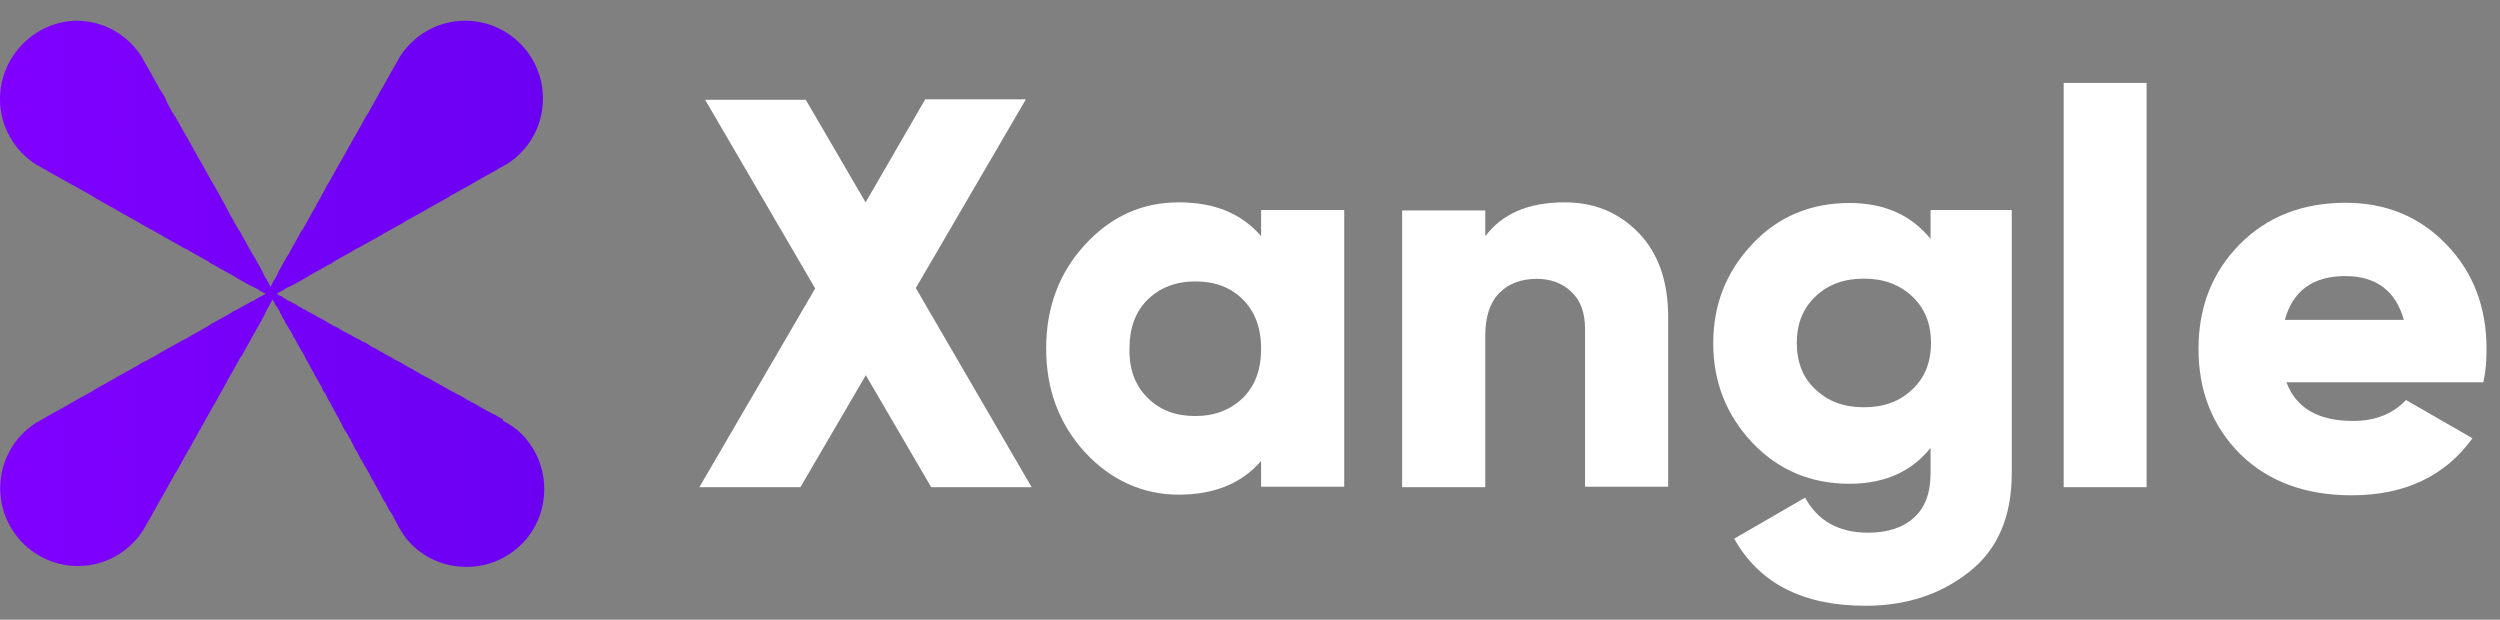
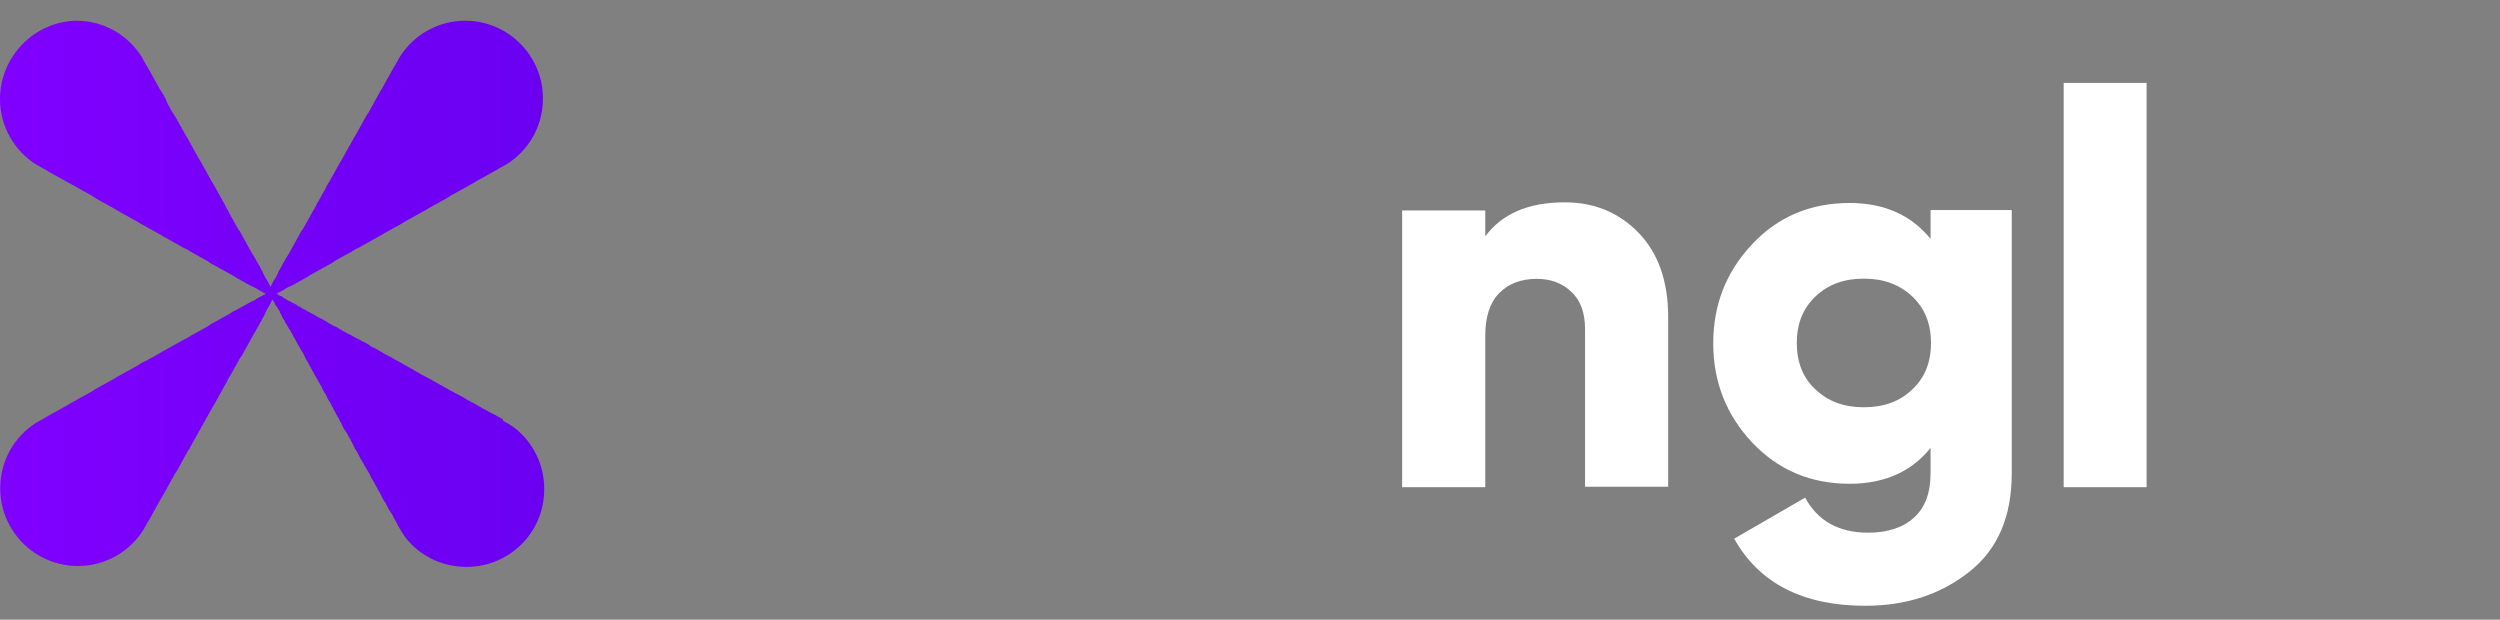
<svg xmlns="http://www.w3.org/2000/svg" width="117" height="29" viewBox="0 0 117 29" fill="none">
  <rect x="0" y="0" width="117" height="29" fill="#808080" stroke="none" />
  <path d="M23.53 19.62C23.53 19.62 23.44 19.58 23.4 19.55C23.36 19.52 23.31 19.5 23.26 19.47C23.18 19.41 23.08 19.38 22.99 19.33C22.96 19.31 22.93 19.3 22.9 19.28C22.86 19.26 22.82 19.24 22.79 19.22C22.76 19.2 22.74 19.19 22.71 19.18C22.67 19.16 22.63 19.14 22.6 19.12C22.56 19.09 22.51 19.07 22.46 19.04C22.33 18.95 22.19 18.88 22.05 18.81C22.03 18.8 22.01 18.79 21.98 18.77C21.94 18.74 21.89 18.72 21.85 18.7C21.83 18.69 21.82 18.68 21.8 18.67C21.7 18.6 21.59 18.54 21.48 18.49C21.43 18.45 21.37 18.43 21.31 18.4C21.25 18.36 21.19 18.33 21.12 18.3C21.03 18.24 20.94 18.2 20.85 18.15C20.75 18.08 20.65 18.03 20.55 17.98C20.49 17.94 20.43 17.91 20.37 17.88C20.28 17.82 20.18 17.77 20.09 17.72C20.03 17.68 19.97 17.66 19.91 17.63C19.85 17.59 19.78 17.56 19.71 17.52C19.63 17.46 19.54 17.42 19.45 17.37C19.35 17.3 19.25 17.25 19.15 17.2C19.11 17.17 19.07 17.16 19.03 17.13C19.01 17.12 18.99 17.11 18.96 17.09C18.92 17.06 18.88 17.05 18.84 17.02C18.81 17 18.78 16.99 18.75 16.97C18.67 16.92 18.59 16.88 18.5 16.84C18.43 16.79 18.35 16.75 18.28 16.71C18.26 16.69 18.23 16.68 18.2 16.67C18.14 16.63 18.08 16.61 18.03 16.58C17.99 16.55 17.94 16.53 17.9 16.5C17.86 16.47 17.81 16.45 17.77 16.43C17.66 16.35 17.54 16.29 17.42 16.24C17.4 16.23 17.37 16.22 17.35 16.2C17.23 16.1 17.09 16.03 16.95 15.97C16.86 15.91 16.77 15.87 16.68 15.83C16.62 15.8 16.57 15.76 16.5 15.73C16.48 15.73 16.46 15.7 16.44 15.69C16.4 15.67 16.37 15.65 16.33 15.64C16.3 15.63 16.27 15.6 16.24 15.59C16.22 15.59 16.21 15.57 16.19 15.56C16.15 15.54 16.11 15.51 16.07 15.5C16.01 15.46 15.95 15.42 15.88 15.39C15.83 15.36 15.79 15.32 15.73 15.3C15.69 15.28 15.65 15.26 15.61 15.25C15.56 15.22 15.51 15.18 15.45 15.16C15.42 15.15 15.4 15.12 15.37 15.11C15.34 15.1 15.32 15.07 15.29 15.06C15.26 15.05 15.24 15.02 15.21 15.01C15.14 14.96 15.06 14.92 14.98 14.89C14.98 14.89 14.98 14.89 14.97 14.89C14.92 14.86 14.87 14.82 14.81 14.8C14.79 14.79 14.77 14.77 14.75 14.76C14.72 14.74 14.7 14.72 14.67 14.71C14.63 14.69 14.6 14.67 14.56 14.66C14.5 14.62 14.45 14.59 14.39 14.57C14.34 14.53 14.28 14.49 14.22 14.47C14.2 14.46 14.17 14.45 14.15 14.44C14.08 14.38 14.01 14.34 13.94 14.32C13.9 14.28 13.86 14.25 13.81 14.23C13.77 14.21 13.74 14.19 13.7 14.18C13.68 14.17 13.66 14.15 13.64 14.14C13.59 14.11 13.54 14.08 13.49 14.08C13.49 14.08 13.49 14.08 13.49 14.07C13.47 14.05 13.44 14.05 13.41 14.04C13.41 14.04 13.41 14.02 13.41 14.01C13.38 13.98 13.33 13.98 13.3 13.97C13.3 13.97 13.3 13.96 13.3 13.95C13.28 13.93 13.25 13.93 13.22 13.91V13.89C13.19 13.86 13.15 13.86 13.12 13.85C13.1 13.83 13.07 13.83 13.04 13.82C13.04 13.82 13.04 13.8 13.03 13.79C13.01 13.77 12.98 13.76 12.95 13.75C12.95 13.75 12.95 13.74 12.95 13.73C12.99 13.73 13.02 13.71 13.05 13.68C13.09 13.68 13.12 13.66 13.15 13.63C13.19 13.62 13.22 13.61 13.25 13.58C13.29 13.56 13.33 13.55 13.35 13.51C13.39 13.49 13.43 13.48 13.46 13.45C13.49 13.43 13.53 13.43 13.56 13.4C13.61 13.39 13.66 13.37 13.7 13.34C13.73 13.33 13.76 13.31 13.79 13.29C13.82 13.28 13.85 13.26 13.88 13.24C13.91 13.23 13.94 13.21 13.97 13.19C14 13.18 14.03 13.16 14.06 13.14C14.09 13.13 14.12 13.11 14.15 13.09C14.18 13.08 14.21 13.06 14.24 13.04C14.27 13.03 14.3 13.01 14.33 12.99C14.37 12.97 14.41 12.95 14.44 12.92C14.47 12.91 14.49 12.89 14.52 12.87C14.55 12.86 14.58 12.84 14.61 12.82C14.64 12.81 14.67 12.79 14.7 12.77C14.73 12.76 14.76 12.74 14.79 12.72C14.82 12.71 14.85 12.69 14.88 12.67C14.91 12.66 14.94 12.64 14.97 12.62C15 12.61 15.03 12.59 15.06 12.57C15.09 12.56 15.12 12.54 15.15 12.52C15.18 12.51 15.21 12.49 15.24 12.47C15.27 12.46 15.3 12.44 15.33 12.42C15.36 12.41 15.39 12.39 15.42 12.37C15.52 12.33 15.61 12.27 15.69 12.2C15.72 12.19 15.75 12.17 15.78 12.15C15.81 12.14 15.84 12.12 15.87 12.1C15.9 12.09 15.93 12.07 15.96 12.05C15.99 12.04 16.02 12.02 16.05 12C16.08 11.99 16.11 11.97 16.14 11.95C16.17 11.94 16.2 11.92 16.23 11.9C16.26 11.89 16.29 11.87 16.32 11.85C16.35 11.84 16.38 11.82 16.41 11.8C16.44 11.79 16.47 11.77 16.5 11.75C16.54 11.73 16.57 11.71 16.61 11.68C16.64 11.67 16.66 11.65 16.68 11.64C16.77 11.6 16.86 11.56 16.95 11.5C16.98 11.48 17.01 11.47 17.04 11.45C17.07 11.43 17.1 11.42 17.13 11.4C17.16 11.38 17.19 11.37 17.22 11.35C17.25 11.33 17.28 11.32 17.31 11.3C17.34 11.28 17.37 11.27 17.4 11.25C17.43 11.23 17.46 11.22 17.49 11.2C17.52 11.18 17.55 11.17 17.58 11.15C17.61 11.13 17.64 11.12 17.67 11.1C17.71 11.08 17.75 11.06 17.79 11.03C17.85 11 17.91 10.97 17.96 10.93C17.99 10.91 18.02 10.9 18.05 10.88C18.08 10.86 18.11 10.85 18.14 10.83C18.17 10.81 18.2 10.8 18.23 10.78C18.26 10.76 18.29 10.75 18.32 10.73C18.35 10.71 18.38 10.7 18.41 10.68C18.44 10.66 18.47 10.65 18.5 10.63C18.53 10.61 18.56 10.6 18.59 10.58C18.62 10.56 18.65 10.55 18.68 10.53C18.71 10.51 18.74 10.5 18.77 10.48C18.81 10.46 18.85 10.44 18.89 10.41C18.92 10.39 18.95 10.38 18.97 10.36C19 10.34 19.03 10.33 19.06 10.31C19.09 10.29 19.12 10.28 19.15 10.26C19.18 10.24 19.21 10.23 19.24 10.21C19.27 10.19 19.3 10.18 19.33 10.16C19.36 10.14 19.39 10.13 19.42 10.11C19.45 10.09 19.48 10.08 19.51 10.06C19.54 10.04 19.57 10.03 19.6 10.01C19.63 9.99 19.66 9.98 19.69 9.96C19.72 9.94 19.75 9.93 19.78 9.91C19.81 9.89 19.84 9.88 19.87 9.86C19.91 9.84 19.95 9.82 19.99 9.79C20.02 9.77 20.05 9.76 20.07 9.74C20.1 9.72 20.13 9.71 20.16 9.69C20.19 9.67 20.22 9.66 20.25 9.64C20.28 9.62 20.31 9.61 20.34 9.59C20.37 9.57 20.4 9.56 20.43 9.54C20.46 9.52 20.49 9.51 20.52 9.49C20.55 9.47 20.58 9.46 20.61 9.44C20.64 9.42 20.67 9.41 20.7 9.39C20.73 9.37 20.76 9.36 20.79 9.34C20.82 9.32 20.85 9.31 20.88 9.29C20.91 9.27 20.94 9.26 20.97 9.24C21.03 9.2 21.09 9.16 21.15 9.12C21.15 9.12 21.15 9.12 21.16 9.12C21.19 9.1 21.22 9.09 21.25 9.07C21.28 9.05 21.31 9.04 21.34 9.02C21.37 9 21.4 8.99 21.43 8.97C21.46 8.95 21.49 8.94 21.52 8.92C21.55 8.9 21.58 8.89 21.61 8.87C21.64 8.85 21.67 8.84 21.7 8.82C21.73 8.8 21.76 8.79 21.79 8.77C21.82 8.75 21.85 8.74 21.88 8.72C21.91 8.7 21.94 8.69 21.97 8.67C22 8.65 22.03 8.64 22.06 8.62C22.1 8.6 22.14 8.58 22.18 8.55C22.21 8.53 22.24 8.52 22.26 8.5C22.29 8.48 22.32 8.47 22.35 8.45C22.38 8.43 22.41 8.42 22.44 8.4C22.47 8.38 22.5 8.37 22.53 8.35C22.56 8.33 22.59 8.32 22.62 8.3C22.65 8.28 22.68 8.27 22.71 8.25C22.74 8.23 22.77 8.22 22.8 8.2C22.83 8.18 22.86 8.17 22.89 8.15C22.92 8.13 22.95 8.12 22.98 8.1C23.01 8.08 23.04 8.07 23.07 8.05C23.1 8.03 23.13 8.02 23.16 8C23.2 7.98 23.24 7.96 23.28 7.93C23.31 7.91 23.34 7.9 23.36 7.88C23.39 7.86 23.42 7.85 23.45 7.83C23.48 7.81 23.51 7.8 23.54 7.78C23.57 7.76 23.6 7.75 23.63 7.73C23.66 7.71 23.69 7.7 23.72 7.68C24.74 7.04 25.41 5.91 25.41 4.61C25.41 2.6 23.78 0.97 21.77 0.97C20.48 0.97 19.35 1.65 18.71 2.66C18.69 2.69 18.68 2.72 18.66 2.75C18.64 2.78 18.63 2.81 18.61 2.84C18.59 2.87 18.58 2.9 18.56 2.93C18.54 2.96 18.53 2.99 18.51 3.02C18.49 3.05 18.48 3.08 18.46 3.1C18.43 3.14 18.41 3.18 18.39 3.22C18.37 3.25 18.36 3.28 18.34 3.31C18.32 3.34 18.31 3.37 18.29 3.4C18.27 3.43 18.26 3.46 18.24 3.49C18.22 3.52 18.21 3.55 18.19 3.58C18.17 3.61 18.16 3.64 18.14 3.67C18.12 3.7 18.11 3.73 18.09 3.76C18.07 3.79 18.06 3.82 18.04 3.85C18.02 3.88 18.01 3.91 17.99 3.94C17.97 3.97 17.96 4 17.94 4.03C17.92 4.06 17.91 4.09 17.89 4.12C17.87 4.15 17.86 4.18 17.84 4.2C17.81 4.24 17.79 4.28 17.77 4.32C17.75 4.35 17.74 4.38 17.72 4.41C17.7 4.44 17.69 4.47 17.67 4.5C17.65 4.53 17.64 4.56 17.62 4.59C17.6 4.62 17.59 4.65 17.57 4.68C17.55 4.71 17.54 4.74 17.52 4.77C17.5 4.8 17.49 4.83 17.47 4.86C17.45 4.89 17.44 4.92 17.42 4.95C17.4 4.98 17.39 5.01 17.37 5.04C17.35 5.07 17.34 5.1 17.32 5.13C17.3 5.16 17.29 5.19 17.27 5.22C17.27 5.22 17.27 5.22 17.27 5.23C17.23 5.29 17.19 5.35 17.15 5.41C17.13 5.44 17.12 5.47 17.1 5.5C17.08 5.53 17.07 5.56 17.05 5.59C17.03 5.62 17.02 5.65 17 5.68C16.98 5.71 16.97 5.74 16.95 5.77C16.93 5.8 16.92 5.83 16.9 5.86C16.88 5.89 16.87 5.92 16.85 5.95C16.83 5.98 16.82 6.01 16.8 6.04C16.78 6.07 16.77 6.1 16.75 6.13C16.73 6.16 16.72 6.19 16.7 6.22C16.68 6.25 16.67 6.28 16.65 6.31C16.63 6.34 16.62 6.37 16.6 6.39C16.57 6.43 16.55 6.47 16.53 6.51C16.51 6.54 16.5 6.57 16.48 6.6C16.46 6.63 16.45 6.66 16.43 6.69C16.41 6.72 16.4 6.75 16.38 6.78C16.36 6.81 16.35 6.84 16.33 6.87C16.31 6.9 16.3 6.93 16.28 6.96C16.26 6.99 16.25 7.02 16.23 7.05C16.21 7.08 16.2 7.11 16.18 7.14C16.16 7.17 16.15 7.2 16.13 7.23C16.11 7.26 16.1 7.29 16.08 7.32C16.06 7.35 16.05 7.38 16.03 7.41C16.01 7.44 16 7.47 15.98 7.49C15.95 7.53 15.93 7.57 15.91 7.61C15.89 7.64 15.88 7.67 15.86 7.7C15.84 7.73 15.83 7.76 15.81 7.79C15.79 7.82 15.78 7.85 15.76 7.88C15.74 7.91 15.73 7.94 15.71 7.97C15.69 8 15.68 8.03 15.66 8.06C15.64 8.09 15.63 8.12 15.61 8.15C15.59 8.18 15.58 8.21 15.56 8.24C15.54 8.27 15.53 8.3 15.51 8.33C15.49 8.36 15.48 8.39 15.46 8.42C15.46 8.43 15.45 8.45 15.44 8.46C15.36 8.57 15.28 8.7 15.23 8.83C15.22 8.85 15.21 8.88 15.19 8.9C15.17 8.93 15.16 8.96 15.14 8.99C15.12 9.02 15.11 9.05 15.09 9.08C15.07 9.11 15.06 9.14 15.04 9.17C15.02 9.2 15.01 9.23 14.99 9.26C14.97 9.29 14.96 9.32 14.94 9.35C14.92 9.38 14.91 9.41 14.89 9.44C14.83 9.52 14.79 9.61 14.75 9.71C14.74 9.73 14.72 9.75 14.71 9.78C14.69 9.82 14.66 9.85 14.64 9.89C14.62 9.92 14.6 9.95 14.59 9.98C14.57 10.01 14.55 10.04 14.54 10.07C14.52 10.1 14.5 10.13 14.49 10.16C14.47 10.19 14.45 10.22 14.44 10.25C14.42 10.28 14.4 10.31 14.39 10.34C14.37 10.37 14.35 10.4 14.34 10.43C14.32 10.46 14.3 10.49 14.29 10.52C14.27 10.55 14.25 10.58 14.24 10.61C14.22 10.64 14.2 10.67 14.19 10.7C14.12 10.78 14.06 10.87 14.02 10.97C14 11 13.98 11.03 13.97 11.06C13.95 11.09 13.93 11.12 13.92 11.15C13.9 11.18 13.88 11.21 13.87 11.24C13.85 11.27 13.83 11.3 13.82 11.33C13.8 11.36 13.78 11.39 13.77 11.42C13.75 11.45 13.73 11.48 13.72 11.51C13.7 11.54 13.68 11.57 13.67 11.6C13.65 11.63 13.63 11.66 13.62 11.69C13.6 11.72 13.58 11.75 13.57 11.78C13.55 11.81 13.53 11.84 13.52 11.87C13.5 11.9 13.49 11.92 13.47 11.95C13.45 11.99 13.42 12.02 13.4 12.06C13.38 12.09 13.36 12.12 13.35 12.15C13.33 12.18 13.31 12.21 13.3 12.24C13.28 12.27 13.26 12.29 13.25 12.33C13.23 12.36 13.21 12.39 13.2 12.42C13.18 12.45 13.16 12.48 13.15 12.51C13.13 12.54 13.11 12.57 13.1 12.6C13.08 12.63 13.06 12.66 13.05 12.69C13.02 12.73 13 12.78 12.99 12.83C12.96 12.86 12.95 12.89 12.94 12.93C12.91 12.96 12.9 13 12.88 13.04C12.85 13.07 12.83 13.1 12.81 13.14C12.78 13.16 12.77 13.2 12.76 13.24C12.73 13.26 12.72 13.3 12.71 13.34C12.68 13.36 12.66 13.4 12.66 13.44C12.66 13.4 12.64 13.37 12.61 13.34C12.61 13.3 12.59 13.27 12.56 13.24C12.55 13.2 12.54 13.17 12.51 13.14C12.49 13.1 12.48 13.06 12.44 13.04C12.42 13 12.41 12.96 12.38 12.93C12.36 12.9 12.36 12.86 12.33 12.83C12.32 12.78 12.3 12.73 12.27 12.69C12.26 12.66 12.24 12.63 12.22 12.6C12.21 12.57 12.19 12.54 12.17 12.51C12.16 12.48 12.14 12.45 12.12 12.42C12.11 12.39 12.09 12.36 12.07 12.33C12.06 12.3 12.04 12.27 12.02 12.24C12.01 12.21 11.99 12.18 11.97 12.15C11.96 12.12 11.94 12.09 11.92 12.06C11.9 12.02 11.88 11.98 11.85 11.95C11.84 11.92 11.82 11.9 11.8 11.87C11.79 11.84 11.77 11.81 11.75 11.78C11.74 11.75 11.72 11.72 11.7 11.69C11.69 11.66 11.67 11.63 11.65 11.6C11.64 11.57 11.62 11.54 11.6 11.51C11.59 11.48 11.57 11.45 11.55 11.42C11.54 11.39 11.52 11.36 11.5 11.33C11.49 11.3 11.47 11.27 11.45 11.24C11.44 11.21 11.42 11.18 11.4 11.15C11.39 11.12 11.37 11.09 11.35 11.06C11.34 11.03 11.32 11 11.3 10.97C11.26 10.87 11.2 10.78 11.13 10.7C11.12 10.67 11.1 10.64 11.08 10.61C11.07 10.58 11.05 10.55 11.03 10.52C11.02 10.49 11 10.46 10.98 10.43C10.97 10.4 10.95 10.37 10.93 10.34C10.92 10.31 10.9 10.28 10.88 10.25C10.87 10.22 10.85 10.19 10.83 10.16C10.82 10.13 10.8 10.1 10.78 10.07C10.77 10.04 10.75 10.01 10.73 9.98C10.72 9.95 10.7 9.93 10.69 9.9C10.66 9.83 10.62 9.77 10.58 9.7C10.54 9.61 10.5 9.52 10.45 9.45C10.43 9.42 10.42 9.39 10.4 9.36C10.38 9.33 10.37 9.3 10.35 9.27C10.33 9.24 10.32 9.21 10.3 9.18C10.28 9.15 10.27 9.12 10.25 9.09C10.23 9.06 10.22 9.03 10.2 9C10.18 8.97 10.17 8.94 10.15 8.91C10.13 8.88 10.12 8.85 10.1 8.82C10.08 8.79 10.07 8.76 10.05 8.73C10.03 8.69 10.01 8.65 9.98 8.61C9.96 8.58 9.95 8.55 9.93 8.53C9.91 8.5 9.9 8.47 9.88 8.44C9.86 8.41 9.85 8.38 9.83 8.35C9.81 8.32 9.8 8.29 9.78 8.26C9.76 8.23 9.75 8.2 9.73 8.17C9.71 8.14 9.7 8.11 9.68 8.08C9.66 8.05 9.65 8.02 9.63 7.99C9.61 7.96 9.6 7.93 9.58 7.9C9.56 7.87 9.55 7.84 9.53 7.81C9.51 7.78 9.5 7.75 9.48 7.72C9.46 7.69 9.45 7.66 9.43 7.63C9.41 7.59 9.39 7.55 9.36 7.51C9.34 7.48 9.33 7.45 9.31 7.43C9.29 7.4 9.28 7.37 9.26 7.34C9.24 7.31 9.23 7.28 9.21 7.25C9.19 7.22 9.18 7.19 9.16 7.16C9.14 7.13 9.13 7.1 9.11 7.07C9.09 7.04 9.08 7.01 9.06 6.98C9.04 6.95 9.03 6.92 9.01 6.89C8.99 6.86 8.98 6.83 8.96 6.8C8.94 6.77 8.93 6.74 8.91 6.71C8.89 6.68 8.88 6.65 8.86 6.62C8.84 6.59 8.83 6.56 8.81 6.53C8.79 6.49 8.77 6.45 8.74 6.41C8.72 6.38 8.71 6.35 8.69 6.33C8.67 6.3 8.66 6.27 8.64 6.24C8.62 6.21 8.61 6.18 8.59 6.15C8.57 6.12 8.56 6.09 8.54 6.06C8.52 6.03 8.51 6 8.49 5.97C8.47 5.94 8.46 5.91 8.44 5.88C8.42 5.85 8.41 5.82 8.39 5.79C8.37 5.76 8.36 5.73 8.34 5.7C8.32 5.67 8.31 5.64 8.29 5.61C8.27 5.58 8.26 5.55 8.24 5.52C8.21 5.47 8.18 5.42 8.14 5.37C8.13 5.35 8.12 5.34 8.11 5.32C8.09 5.29 8.08 5.26 8.06 5.24C8.04 5.21 8.03 5.18 8.01 5.15C7.99 5.12 7.98 5.09 7.96 5.06C7.94 5.03 7.93 5 7.91 4.97C7.89 4.94 7.88 4.91 7.86 4.88C7.84 4.85 7.83 4.82 7.81 4.79C7.81 4.79 7.81 4.78 7.81 4.77C7.72 4.55 7.61 4.35 7.47 4.16C7.47 4.15 7.46 4.13 7.45 4.12C7.43 4.09 7.42 4.06 7.4 4.03C7.38 4 7.37 3.97 7.35 3.94C7.33 3.91 7.32 3.88 7.3 3.85C7.28 3.82 7.27 3.79 7.25 3.76C7.23 3.73 7.22 3.7 7.2 3.67C7.18 3.64 7.17 3.61 7.15 3.58C7.13 3.55 7.12 3.52 7.1 3.49C7.08 3.46 7.07 3.43 7.05 3.4C7.03 3.37 7.02 3.34 7 3.31C6.98 3.27 6.95 3.23 6.93 3.19C6.91 3.16 6.9 3.13 6.88 3.11C6.86 3.08 6.85 3.05 6.83 3.02C6.81 2.99 6.8 2.96 6.78 2.93C6.76 2.9 6.75 2.87 6.73 2.84C6.71 2.81 6.7 2.78 6.68 2.75C6.66 2.72 6.65 2.69 6.63 2.66C5.99 1.64 4.86 0.97 3.57 0.97C1.63 1 0 2.63 0 4.64C0 5.93 0.68 7.06 1.69 7.7C1.72 7.72 1.75 7.73 1.78 7.75C1.81 7.77 1.84 7.78 1.87 7.8C1.9 7.82 1.93 7.83 1.96 7.85C1.99 7.87 2.02 7.88 2.05 7.9C2.08 7.92 2.11 7.93 2.14 7.95C2.17 7.97 2.2 7.98 2.22 8C2.26 8.03 2.3 8.05 2.34 8.07C2.37 8.09 2.4 8.1 2.43 8.12C2.46 8.14 2.49 8.15 2.52 8.17C2.55 8.19 2.58 8.2 2.61 8.22C2.64 8.24 2.67 8.25 2.7 8.27C2.73 8.29 2.76 8.3 2.79 8.32C2.82 8.34 2.85 8.35 2.88 8.37C2.91 8.39 2.94 8.4 2.97 8.42C3 8.44 3.03 8.45 3.06 8.47C3.09 8.49 3.12 8.5 3.15 8.52C3.2 8.56 3.27 8.58 3.32 8.61C3.36 8.64 3.4 8.66 3.44 8.68C3.47 8.7 3.5 8.71 3.53 8.73C3.56 8.75 3.59 8.76 3.62 8.78C3.65 8.8 3.68 8.81 3.71 8.83C3.74 8.85 3.77 8.86 3.8 8.88C3.83 8.9 3.86 8.91 3.89 8.93C3.92 8.95 3.95 8.96 3.98 8.98C4.01 9 4.04 9.01 4.07 9.03C4.1 9.05 4.13 9.06 4.16 9.08C4.19 9.1 4.22 9.11 4.25 9.13C4.28 9.15 4.31 9.16 4.33 9.18C4.35 9.19 4.36 9.2 4.38 9.21C4.43 9.25 4.48 9.28 4.53 9.31C4.56 9.33 4.59 9.34 4.62 9.36C4.65 9.38 4.68 9.39 4.71 9.41C4.74 9.43 4.77 9.44 4.8 9.46C4.83 9.48 4.86 9.49 4.89 9.51C4.92 9.53 4.95 9.54 4.98 9.56C5.01 9.58 5.04 9.59 5.07 9.61C5.1 9.63 5.13 9.64 5.16 9.66C5.19 9.68 5.22 9.69 5.25 9.71C5.28 9.73 5.31 9.74 5.34 9.76C5.37 9.78 5.4 9.79 5.42 9.81C5.46 9.84 5.5 9.86 5.54 9.88C5.57 9.9 5.6 9.91 5.63 9.93C5.66 9.95 5.69 9.96 5.72 9.98C5.75 10 5.78 10.01 5.81 10.03C5.84 10.05 5.87 10.06 5.9 10.08C5.93 10.1 5.96 10.11 5.99 10.13C6.02 10.15 6.05 10.16 6.08 10.18C6.11 10.2 6.14 10.21 6.17 10.23C6.2 10.25 6.23 10.26 6.26 10.28C6.29 10.3 6.32 10.31 6.35 10.33C6.38 10.35 6.41 10.36 6.44 10.38C6.47 10.4 6.5 10.41 6.52 10.43C6.56 10.46 6.6 10.48 6.64 10.5C6.67 10.52 6.7 10.53 6.73 10.55C6.76 10.57 6.79 10.58 6.82 10.6C6.85 10.62 6.88 10.63 6.91 10.65C6.94 10.67 6.97 10.68 7 10.7C7.03 10.72 7.06 10.73 7.09 10.75C7.12 10.77 7.15 10.78 7.18 10.8C7.21 10.82 7.24 10.83 7.27 10.85C7.3 10.87 7.33 10.88 7.36 10.9C7.39 10.92 7.42 10.93 7.45 10.95C7.48 10.97 7.51 10.98 7.54 11C7.57 11.02 7.6 11.03 7.62 11.05C7.66 11.08 7.7 11.1 7.74 11.12C7.77 11.14 7.8 11.15 7.83 11.17C7.86 11.19 7.89 11.2 7.92 11.22C7.95 11.24 7.98 11.25 8.01 11.27C8.04 11.29 8.07 11.3 8.1 11.32C8.13 11.34 8.16 11.35 8.19 11.37C8.22 11.39 8.25 11.4 8.28 11.42C8.31 11.44 8.34 11.45 8.37 11.47C8.4 11.49 8.43 11.5 8.46 11.52C8.54 11.58 8.63 11.62 8.73 11.66C8.76 11.68 8.79 11.69 8.82 11.71C8.88 11.75 8.93 11.79 9 11.82C9.03 11.84 9.06 11.86 9.09 11.87C9.12 11.89 9.15 11.91 9.18 11.92C9.21 11.94 9.24 11.96 9.27 11.97C9.3 11.99 9.33 12.01 9.36 12.02C9.39 12.04 9.42 12.06 9.45 12.07C9.48 12.09 9.51 12.11 9.54 12.12C9.57 12.14 9.6 12.16 9.63 12.17C9.66 12.19 9.69 12.21 9.72 12.22C9.8 12.29 9.89 12.35 9.99 12.39C10.02 12.41 10.05 12.43 10.08 12.44C10.11 12.46 10.14 12.48 10.17 12.49C10.2 12.51 10.23 12.53 10.26 12.54C10.29 12.56 10.32 12.58 10.35 12.59C10.38 12.61 10.41 12.63 10.44 12.64C10.47 12.66 10.5 12.68 10.53 12.69C10.56 12.71 10.59 12.73 10.62 12.74C10.65 12.76 10.68 12.78 10.71 12.79C10.74 12.81 10.77 12.83 10.8 12.84C10.83 12.86 10.86 12.88 10.89 12.89C10.92 12.91 10.94 12.92 10.97 12.94C11.01 12.96 11.04 12.99 11.08 13.01C11.11 13.03 11.14 13.05 11.17 13.06C11.2 13.08 11.23 13.1 11.26 13.11C11.29 13.13 11.32 13.15 11.35 13.16C11.38 13.18 11.41 13.2 11.44 13.21C11.47 13.23 11.5 13.25 11.53 13.26C11.56 13.28 11.59 13.3 11.62 13.31C11.65 13.33 11.68 13.35 11.71 13.36C11.75 13.39 11.8 13.41 11.85 13.42C11.88 13.45 11.91 13.46 11.95 13.47C11.98 13.5 12.02 13.51 12.06 13.53C12.09 13.56 12.12 13.58 12.16 13.6C12.18 13.63 12.22 13.64 12.26 13.65C12.28 13.68 12.32 13.69 12.36 13.7C12.38 13.73 12.42 13.75 12.46 13.75C12.42 13.75 12.39 13.77 12.36 13.8C12.32 13.8 12.29 13.82 12.26 13.85C12.22 13.86 12.19 13.87 12.16 13.9C12.13 13.91 12.09 13.92 12.07 13.95C12.02 13.97 11.98 13.99 11.95 14.03C11.92 14.05 11.88 14.05 11.86 14.08C11.81 14.09 11.76 14.11 11.72 14.14C11.69 14.15 11.66 14.17 11.63 14.19C11.6 14.2 11.57 14.22 11.54 14.24C11.51 14.25 11.48 14.27 11.45 14.29C11.42 14.3 11.39 14.32 11.36 14.34C11.33 14.35 11.3 14.37 11.27 14.39C11.24 14.4 11.21 14.42 11.18 14.44C11.15 14.45 11.12 14.47 11.09 14.49C11.06 14.5 11.04 14.52 11.01 14.53C10.93 14.56 10.86 14.6 10.8 14.65C10.77 14.66 10.75 14.68 10.72 14.7C10.69 14.71 10.66 14.73 10.63 14.75C10.6 14.76 10.57 14.78 10.54 14.8C10.51 14.81 10.48 14.83 10.45 14.85C10.42 14.86 10.39 14.88 10.36 14.9C10.33 14.91 10.3 14.93 10.27 14.95C10.24 14.96 10.21 14.98 10.18 15C10.15 15.01 10.12 15.03 10.09 15.05C10.06 15.06 10.03 15.08 10 15.1C9.9 15.14 9.81 15.2 9.73 15.27C9.7 15.28 9.67 15.3 9.64 15.32C9.61 15.33 9.58 15.35 9.55 15.37C9.52 15.38 9.49 15.4 9.46 15.42C9.43 15.43 9.4 15.45 9.37 15.47C9.34 15.48 9.31 15.5 9.28 15.52C9.25 15.53 9.22 15.55 9.19 15.57C9.16 15.58 9.13 15.6 9.1 15.62C9.07 15.63 9.04 15.65 9.01 15.67C8.98 15.68 8.95 15.7 8.92 15.72C8.88 15.74 8.85 15.76 8.81 15.79C8.78 15.8 8.76 15.82 8.74 15.83C8.65 15.87 8.56 15.91 8.47 15.97C8.44 15.99 8.41 16 8.38 16.02C8.35 16.04 8.32 16.05 8.29 16.07C8.26 16.09 8.23 16.1 8.2 16.12C8.17 16.14 8.14 16.15 8.11 16.17C8.08 16.19 8.05 16.2 8.02 16.22C7.99 16.24 7.96 16.25 7.93 16.27C7.9 16.29 7.87 16.3 7.84 16.32C7.81 16.34 7.78 16.35 7.75 16.37C7.72 16.39 7.69 16.4 7.66 16.42C7.62 16.44 7.58 16.46 7.54 16.49C7.51 16.51 7.48 16.52 7.46 16.54C7.43 16.56 7.4 16.57 7.37 16.59C7.34 16.61 7.31 16.62 7.28 16.64C7.25 16.66 7.22 16.67 7.19 16.69C7.16 16.71 7.13 16.72 7.1 16.74C7.07 16.76 7.04 16.77 7.01 16.79C6.98 16.81 6.95 16.82 6.92 16.84C6.89 16.86 6.86 16.87 6.83 16.89C6.67 16.95 6.53 17.04 6.4 17.13C6.39 17.13 6.37 17.14 6.36 17.15C6.33 17.17 6.3 17.18 6.27 17.2C6.24 17.22 6.21 17.23 6.18 17.25C6.15 17.27 6.12 17.28 6.09 17.3C6.06 17.32 6.03 17.33 6 17.35C5.97 17.37 5.94 17.38 5.91 17.4C5.88 17.42 5.85 17.43 5.82 17.45C5.79 17.47 5.76 17.48 5.73 17.5C5.7 17.52 5.67 17.53 5.64 17.55C5.61 17.57 5.58 17.58 5.55 17.6C5.51 17.62 5.47 17.64 5.43 17.67C5.4 17.69 5.37 17.7 5.35 17.72C5.32 17.74 5.29 17.75 5.26 17.77C5.23 17.79 5.2 17.8 5.17 17.82C5.14 17.84 5.11 17.85 5.08 17.87C5.05 17.89 5.02 17.9 4.99 17.92C4.96 17.94 4.93 17.95 4.9 17.97C4.87 17.99 4.84 18 4.81 18.02C4.78 18.04 4.75 18.05 4.72 18.07C4.69 18.09 4.66 18.1 4.63 18.12C4.6 18.14 4.57 18.15 4.54 18.17C4.51 18.19 4.48 18.2 4.45 18.22C4.39 18.26 4.33 18.3 4.27 18.34C4.27 18.34 4.27 18.34 4.26 18.34C4.23 18.36 4.2 18.37 4.17 18.39C4.14 18.41 4.11 18.42 4.08 18.44C4.05 18.46 4.02 18.47 3.99 18.49C3.96 18.51 3.93 18.52 3.9 18.54C3.87 18.56 3.84 18.57 3.81 18.59C3.78 18.61 3.75 18.62 3.72 18.64C3.69 18.66 3.66 18.67 3.63 18.69C3.6 18.71 3.57 18.72 3.54 18.74C3.51 18.76 3.48 18.77 3.45 18.79C3.42 18.81 3.39 18.82 3.36 18.84C3.32 18.86 3.28 18.88 3.24 18.91C3.21 18.93 3.18 18.94 3.16 18.96C3.13 18.98 3.1 18.99 3.07 19.01C3.04 19.03 3.01 19.04 2.98 19.06C2.95 19.08 2.92 19.09 2.89 19.11C2.86 19.13 2.83 19.14 2.8 19.16C2.77 19.18 2.74 19.19 2.71 19.21C2.68 19.23 2.65 19.24 2.62 19.26C2.59 19.28 2.56 19.29 2.53 19.31C2.5 19.33 2.47 19.34 2.44 19.36C2.41 19.38 2.38 19.39 2.35 19.41C2.32 19.43 2.29 19.44 2.26 19.46C2.22 19.48 2.18 19.5 2.14 19.53C2.11 19.55 2.08 19.56 2.06 19.58C2.03 19.6 2 19.61 1.97 19.63C1.94 19.65 1.91 19.66 1.88 19.68C1.85 19.7 1.82 19.71 1.79 19.73C1.76 19.75 1.73 19.76 1.7 19.78C0.68 20.42 0.01 21.55 0.01 22.85C0.01 24.86 1.64 26.49 3.65 26.49C4.94 26.49 6.07 25.81 6.71 24.8C6.73 24.77 6.74 24.74 6.76 24.71C6.78 24.68 6.79 24.65 6.81 24.62C6.83 24.59 6.84 24.56 6.86 24.53C6.88 24.5 6.89 24.47 6.91 24.44C6.93 24.41 6.94 24.38 6.96 24.36C6.99 24.32 7.01 24.28 7.03 24.24C7.05 24.21 7.06 24.18 7.08 24.15C7.1 24.12 7.11 24.09 7.13 24.06C7.15 24.03 7.16 24 7.18 23.97C7.2 23.94 7.21 23.91 7.23 23.88C7.25 23.85 7.26 23.82 7.28 23.79C7.3 23.76 7.31 23.73 7.33 23.7C7.35 23.67 7.36 23.64 7.38 23.61C7.4 23.58 7.41 23.55 7.43 23.52C7.45 23.49 7.46 23.46 7.48 23.43C7.5 23.4 7.51 23.37 7.53 23.34C7.55 23.31 7.56 23.28 7.58 23.26C7.61 23.22 7.63 23.18 7.65 23.14C7.67 23.11 7.68 23.08 7.7 23.05C7.72 23.02 7.73 22.99 7.75 22.96C7.77 22.93 7.78 22.9 7.8 22.87C7.82 22.84 7.83 22.81 7.85 22.78C7.87 22.75 7.88 22.72 7.9 22.69C7.92 22.66 7.93 22.63 7.95 22.6C7.97 22.57 7.98 22.54 8 22.51C8.02 22.48 8.03 22.45 8.05 22.42C8.07 22.39 8.08 22.36 8.1 22.33C8.12 22.3 8.13 22.27 8.15 22.24C8.15 22.24 8.15 22.24 8.15 22.23C8.19 22.17 8.23 22.11 8.27 22.05C8.29 22.02 8.3 21.99 8.32 21.96C8.34 21.93 8.35 21.9 8.37 21.87C8.39 21.84 8.4 21.81 8.42 21.78C8.44 21.75 8.45 21.72 8.47 21.69C8.49 21.66 8.5 21.63 8.52 21.6C8.54 21.57 8.55 21.54 8.57 21.51C8.59 21.48 8.6 21.45 8.62 21.42C8.64 21.39 8.65 21.36 8.67 21.33C8.69 21.3 8.7 21.27 8.72 21.24C8.74 21.21 8.75 21.18 8.77 21.15C8.79 21.12 8.8 21.09 8.82 21.07C8.85 21.03 8.87 20.99 8.89 20.95C8.91 20.92 8.92 20.89 8.94 20.86C8.96 20.83 8.97 20.8 8.99 20.77C9.01 20.74 9.02 20.71 9.04 20.68C9.06 20.65 9.07 20.62 9.09 20.59C9.11 20.56 9.12 20.53 9.14 20.5C9.16 20.47 9.17 20.44 9.19 20.41C9.21 20.38 9.22 20.35 9.24 20.32C9.26 20.29 9.27 20.26 9.29 20.23C9.31 20.2 9.32 20.17 9.34 20.14C9.38 20.09 9.4 20.02 9.44 19.96C9.47 19.92 9.49 19.88 9.51 19.84C9.53 19.81 9.54 19.78 9.56 19.75C9.58 19.72 9.59 19.69 9.61 19.66C9.63 19.63 9.64 19.6 9.66 19.57C9.68 19.54 9.69 19.51 9.71 19.48C9.73 19.45 9.74 19.42 9.76 19.39C9.78 19.36 9.79 19.33 9.81 19.3C9.83 19.27 9.84 19.24 9.86 19.21C9.88 19.18 9.89 19.15 9.91 19.12C9.93 19.09 9.94 19.06 9.96 19.03C9.98 19 9.99 18.97 10.01 18.95C10.04 18.91 10.06 18.87 10.08 18.83C10.1 18.8 10.11 18.77 10.13 18.74C10.15 18.71 10.16 18.68 10.18 18.65C10.2 18.62 10.21 18.59 10.23 18.56C10.25 18.53 10.26 18.5 10.28 18.47C10.3 18.44 10.31 18.41 10.33 18.38C10.35 18.35 10.36 18.32 10.38 18.29C10.4 18.26 10.41 18.23 10.43 18.2C10.45 18.17 10.46 18.14 10.48 18.11C10.5 18.08 10.51 18.05 10.53 18.02C10.59 17.94 10.63 17.85 10.67 17.75C10.68 17.73 10.7 17.71 10.71 17.68C10.73 17.64 10.76 17.61 10.78 17.57C10.8 17.54 10.82 17.51 10.83 17.48C10.85 17.45 10.87 17.42 10.88 17.39C10.9 17.36 10.92 17.33 10.93 17.3C10.95 17.27 10.97 17.24 10.98 17.21C11 17.18 11.02 17.15 11.03 17.12C11.05 17.09 11.07 17.06 11.08 17.03C11.1 17 11.12 16.97 11.13 16.94C11.15 16.91 11.17 16.88 11.18 16.85C11.2 16.82 11.22 16.79 11.23 16.76C11.3 16.68 11.36 16.59 11.4 16.49C11.42 16.46 11.44 16.43 11.45 16.4C11.47 16.37 11.49 16.34 11.5 16.31C11.52 16.28 11.54 16.25 11.55 16.22C11.57 16.19 11.59 16.16 11.6 16.13C11.62 16.1 11.64 16.07 11.65 16.04C11.67 16.01 11.69 15.98 11.7 15.95C11.72 15.92 11.74 15.89 11.75 15.86C11.77 15.83 11.79 15.8 11.8 15.77C11.82 15.74 11.84 15.71 11.85 15.68C11.87 15.65 11.89 15.62 11.9 15.58C11.95 15.53 11.98 15.47 12.01 15.4C12.03 15.37 12.05 15.34 12.06 15.31C12.08 15.28 12.1 15.25 12.11 15.22C12.13 15.19 12.15 15.16 12.16 15.13C12.18 15.1 12.2 15.07 12.21 15.04C12.23 15.01 12.25 14.98 12.26 14.95C12.28 14.92 12.3 14.89 12.31 14.86C12.33 14.83 12.35 14.8 12.36 14.77C12.39 14.73 12.41 14.68 12.42 14.63C12.45 14.6 12.46 14.56 12.48 14.51C12.5 14.49 12.51 14.45 12.52 14.42C12.56 14.39 12.58 14.36 12.59 14.32C12.62 14.29 12.63 14.26 12.64 14.22C12.67 14.2 12.68 14.16 12.69 14.12C12.72 14.1 12.74 14.06 12.74 14.02C12.74 14.02 12.75 14.02 12.76 14.02C12.76 14.05 12.77 14.08 12.8 14.1C12.8 14.1 12.82 14.1 12.83 14.11C12.83 14.14 12.83 14.17 12.86 14.19C12.86 14.23 12.87 14.26 12.9 14.29H12.92C12.93 14.32 12.93 14.35 12.96 14.37C12.96 14.37 12.97 14.37 12.98 14.37C12.99 14.41 13 14.46 13.02 14.48C13.02 14.48 13.04 14.48 13.05 14.48C13.06 14.51 13.06 14.54 13.08 14.56C13.08 14.56 13.08 14.56 13.09 14.56C13.09 14.61 13.12 14.66 13.15 14.71C13.15 14.73 13.17 14.74 13.18 14.76C13.19 14.81 13.21 14.85 13.24 14.89C13.26 14.93 13.29 14.97 13.32 15.01C13.34 15.09 13.38 15.16 13.44 15.22C13.44 15.25 13.46 15.27 13.48 15.3C13.5 15.36 13.54 15.42 13.59 15.47C13.6 15.51 13.62 15.54 13.64 15.57C13.64 15.59 13.67 15.61 13.68 15.63C13.69 15.68 13.72 15.72 13.74 15.77C13.75 15.79 13.77 15.81 13.79 15.84C13.79 15.86 13.82 15.88 13.83 15.91C13.86 15.98 13.9 16.05 13.94 16.11C13.94 16.14 13.97 16.16 13.98 16.18C13.99 16.21 14.01 16.24 14.03 16.27C14.05 16.34 14.1 16.4 14.14 16.46C14.14 16.48 14.17 16.5 14.18 16.52C14.2 16.58 14.24 16.64 14.27 16.7C14.29 16.75 14.31 16.79 14.33 16.83C14.35 16.88 14.39 16.91 14.41 16.96C14.44 17.03 14.48 17.09 14.52 17.16C14.54 17.2 14.56 17.24 14.58 17.28C14.59 17.3 14.61 17.32 14.62 17.35C14.62 17.37 14.65 17.39 14.66 17.41C14.68 17.45 14.7 17.49 14.72 17.53C14.72 17.55 14.75 17.57 14.76 17.59C14.79 17.66 14.83 17.72 14.87 17.79C14.88 17.82 14.9 17.85 14.92 17.88C14.92 17.9 14.94 17.91 14.95 17.93C14.97 17.97 14.99 18.01 15.02 18.05C15.02 18.05 15.02 18.06 15.03 18.07C15.04 18.09 15.06 18.12 15.07 18.14C15.07 18.14 15.07 18.14 15.07 18.15C15.11 18.26 15.17 18.36 15.24 18.45C15.24 18.46 15.25 18.48 15.26 18.49C15.31 18.62 15.38 18.74 15.46 18.86C15.46 18.87 15.47 18.89 15.48 18.9C15.51 18.96 15.54 19.03 15.58 19.09C15.62 19.16 15.65 19.24 15.7 19.31C15.7 19.32 15.71 19.33 15.72 19.35C15.76 19.43 15.8 19.51 15.85 19.58C15.88 19.64 15.91 19.71 15.95 19.77C15.97 19.8 15.98 19.82 15.99 19.85C16.05 20 16.13 20.14 16.23 20.27C16.27 20.36 16.32 20.44 16.38 20.53C16.41 20.59 16.44 20.65 16.47 20.71C16.48 20.73 16.49 20.76 16.51 20.78C16.57 20.93 16.65 21.07 16.74 21.2C16.81 21.36 16.9 21.52 17 21.67C17.04 21.75 17.08 21.84 17.14 21.92C17.18 21.99 17.22 22.07 17.27 22.14C17.34 22.3 17.42 22.45 17.52 22.6C17.57 22.69 17.61 22.77 17.66 22.86C17.7 22.93 17.73 23 17.78 23.07C17.79 23.09 17.8 23.11 17.81 23.13C17.88 23.28 17.95 23.42 18.05 23.55C18.12 23.71 18.2 23.86 18.3 24C18.32 24.02 18.33 24.05 18.35 24.07C18.38 24.13 18.41 24.19 18.44 24.25C18.48 24.32 18.52 24.4 18.56 24.47C18.6 24.55 18.64 24.63 18.69 24.71C18.84 24.98 19.02 25.24 19.25 25.47C19.96 26.18 20.89 26.53 21.83 26.53C22.77 26.53 23.69 26.18 24.41 25.47C25.12 24.76 25.47 23.83 25.47 22.89C25.47 21.95 25.12 21.03 24.41 20.31C24.15 20.05 23.85 19.85 23.54 19.69L23.53 19.62Z" fill="url(#paint0_linear_96_638)" />
-   <path d="M48.29 22.8H43.58L40.52 17.56L37.46 22.8H32.73L38.15 13.5L33 4.67H37.71L40.51 9.47L43.3 4.65H48.01L42.86 13.48L48.28 22.8H48.29Z" fill="white" />
-   <path d="M59.02 9.83H62.91V22.78H59.02V21.57C58.11 22.63 56.82 23.15 55.16 23.15C53.5 23.15 51.99 22.48 50.78 21.17C49.57 19.85 48.96 18.23 48.96 16.31C48.96 14.39 49.57 12.76 50.78 11.45C51.99 10.13 53.45 9.47 55.16 9.47C56.87 9.47 58.1 10 59.02 11.05V9.83ZM53.71 18.62C54.29 19.2 55.03 19.47 55.94 19.47C56.85 19.47 57.59 19.18 58.17 18.62C58.75 18.04 59.02 17.29 59.02 16.32C59.02 15.35 58.73 14.58 58.17 14.02C57.59 13.44 56.85 13.17 55.94 13.17C55.03 13.17 54.29 13.46 53.71 14.02C53.13 14.6 52.86 15.35 52.86 16.32C52.84 17.29 53.13 18.05 53.71 18.62Z" fill="white" />
  <path d="M73.23 9.47C74.61 9.47 75.76 9.94 76.68 10.89C77.6 11.84 78.07 13.15 78.07 14.83V22.78H74.18V15.4C74.18 14.64 73.97 14.05 73.54 13.66C73.12 13.25 72.57 13.05 71.92 13.05C71.18 13.05 70.59 13.28 70.16 13.72C69.72 14.17 69.51 14.84 69.51 15.72V22.8H65.62V9.85H69.51V11.06C70.3 10 71.53 9.47 73.22 9.47H73.23Z" fill="white" />
  <path d="M90.36 9.83H94.15V22.15C94.15 24.2 93.48 25.73 92.15 26.77C90.82 27.82 89.21 28.35 87.3 28.35C84.38 28.35 82.33 27.3 81.16 25.21L84.48 23.29C85.07 24.38 86.06 24.93 87.43 24.93C88.34 24.93 89.07 24.69 89.58 24.22C90.1 23.75 90.35 23.05 90.35 22.16V20.96C89.46 22.08 88.18 22.64 86.56 22.64C84.74 22.64 83.23 22 82.01 20.72C80.8 19.43 80.18 17.89 80.18 16.07C80.18 14.25 80.79 12.71 82.01 11.42C83.22 10.13 84.75 9.5 86.56 9.5C88.18 9.5 89.44 10.06 90.35 11.18V9.85L90.36 9.83ZM84.97 18.23C85.56 18.79 86.3 19.06 87.23 19.06C88.16 19.06 88.9 18.79 89.49 18.23C90.08 17.68 90.37 16.96 90.37 16.05C90.37 15.14 90.08 14.43 89.49 13.87C88.9 13.32 88.16 13.04 87.23 13.04C86.3 13.04 85.56 13.31 84.97 13.87C84.38 14.43 84.09 15.14 84.09 16.05C84.09 16.96 84.38 17.69 84.97 18.23Z" fill="white" />
  <path d="M96.58 22.8V3.88H100.46V22.8H96.58Z" fill="white" />
-   <path d="M107 17.88C107.45 19.09 108.49 19.7 110.11 19.7C111.17 19.7 111.99 19.37 112.6 18.72L115.71 20.51C114.44 22.28 112.54 23.18 110.06 23.18C107.88 23.18 106.14 22.53 104.83 21.24C103.54 19.94 102.89 18.3 102.89 16.33C102.89 14.36 103.53 12.75 104.81 11.44C106.1 10.14 107.75 9.49 109.78 9.49C111.66 9.49 113.24 10.14 114.49 11.44C115.75 12.74 116.37 14.38 116.37 16.33C116.37 16.89 116.33 17.41 116.22 17.89H107.01L107 17.88ZM106.92 14.97H112.5C112.12 13.61 111.2 12.92 109.76 12.92C108.25 12.92 107.31 13.6 106.93 14.97H106.92Z" fill="white" />
  <defs>
    <linearGradient id="paint0_linear_96_638" x1="0" y1="14.639" x2="116.279" y2="14.639" gradientUnits="userSpaceOnUse">
      <stop stop-color="#8000FF" />
      <stop offset="1" stop-color="#2000C0" />
    </linearGradient>
  </defs>
</svg>